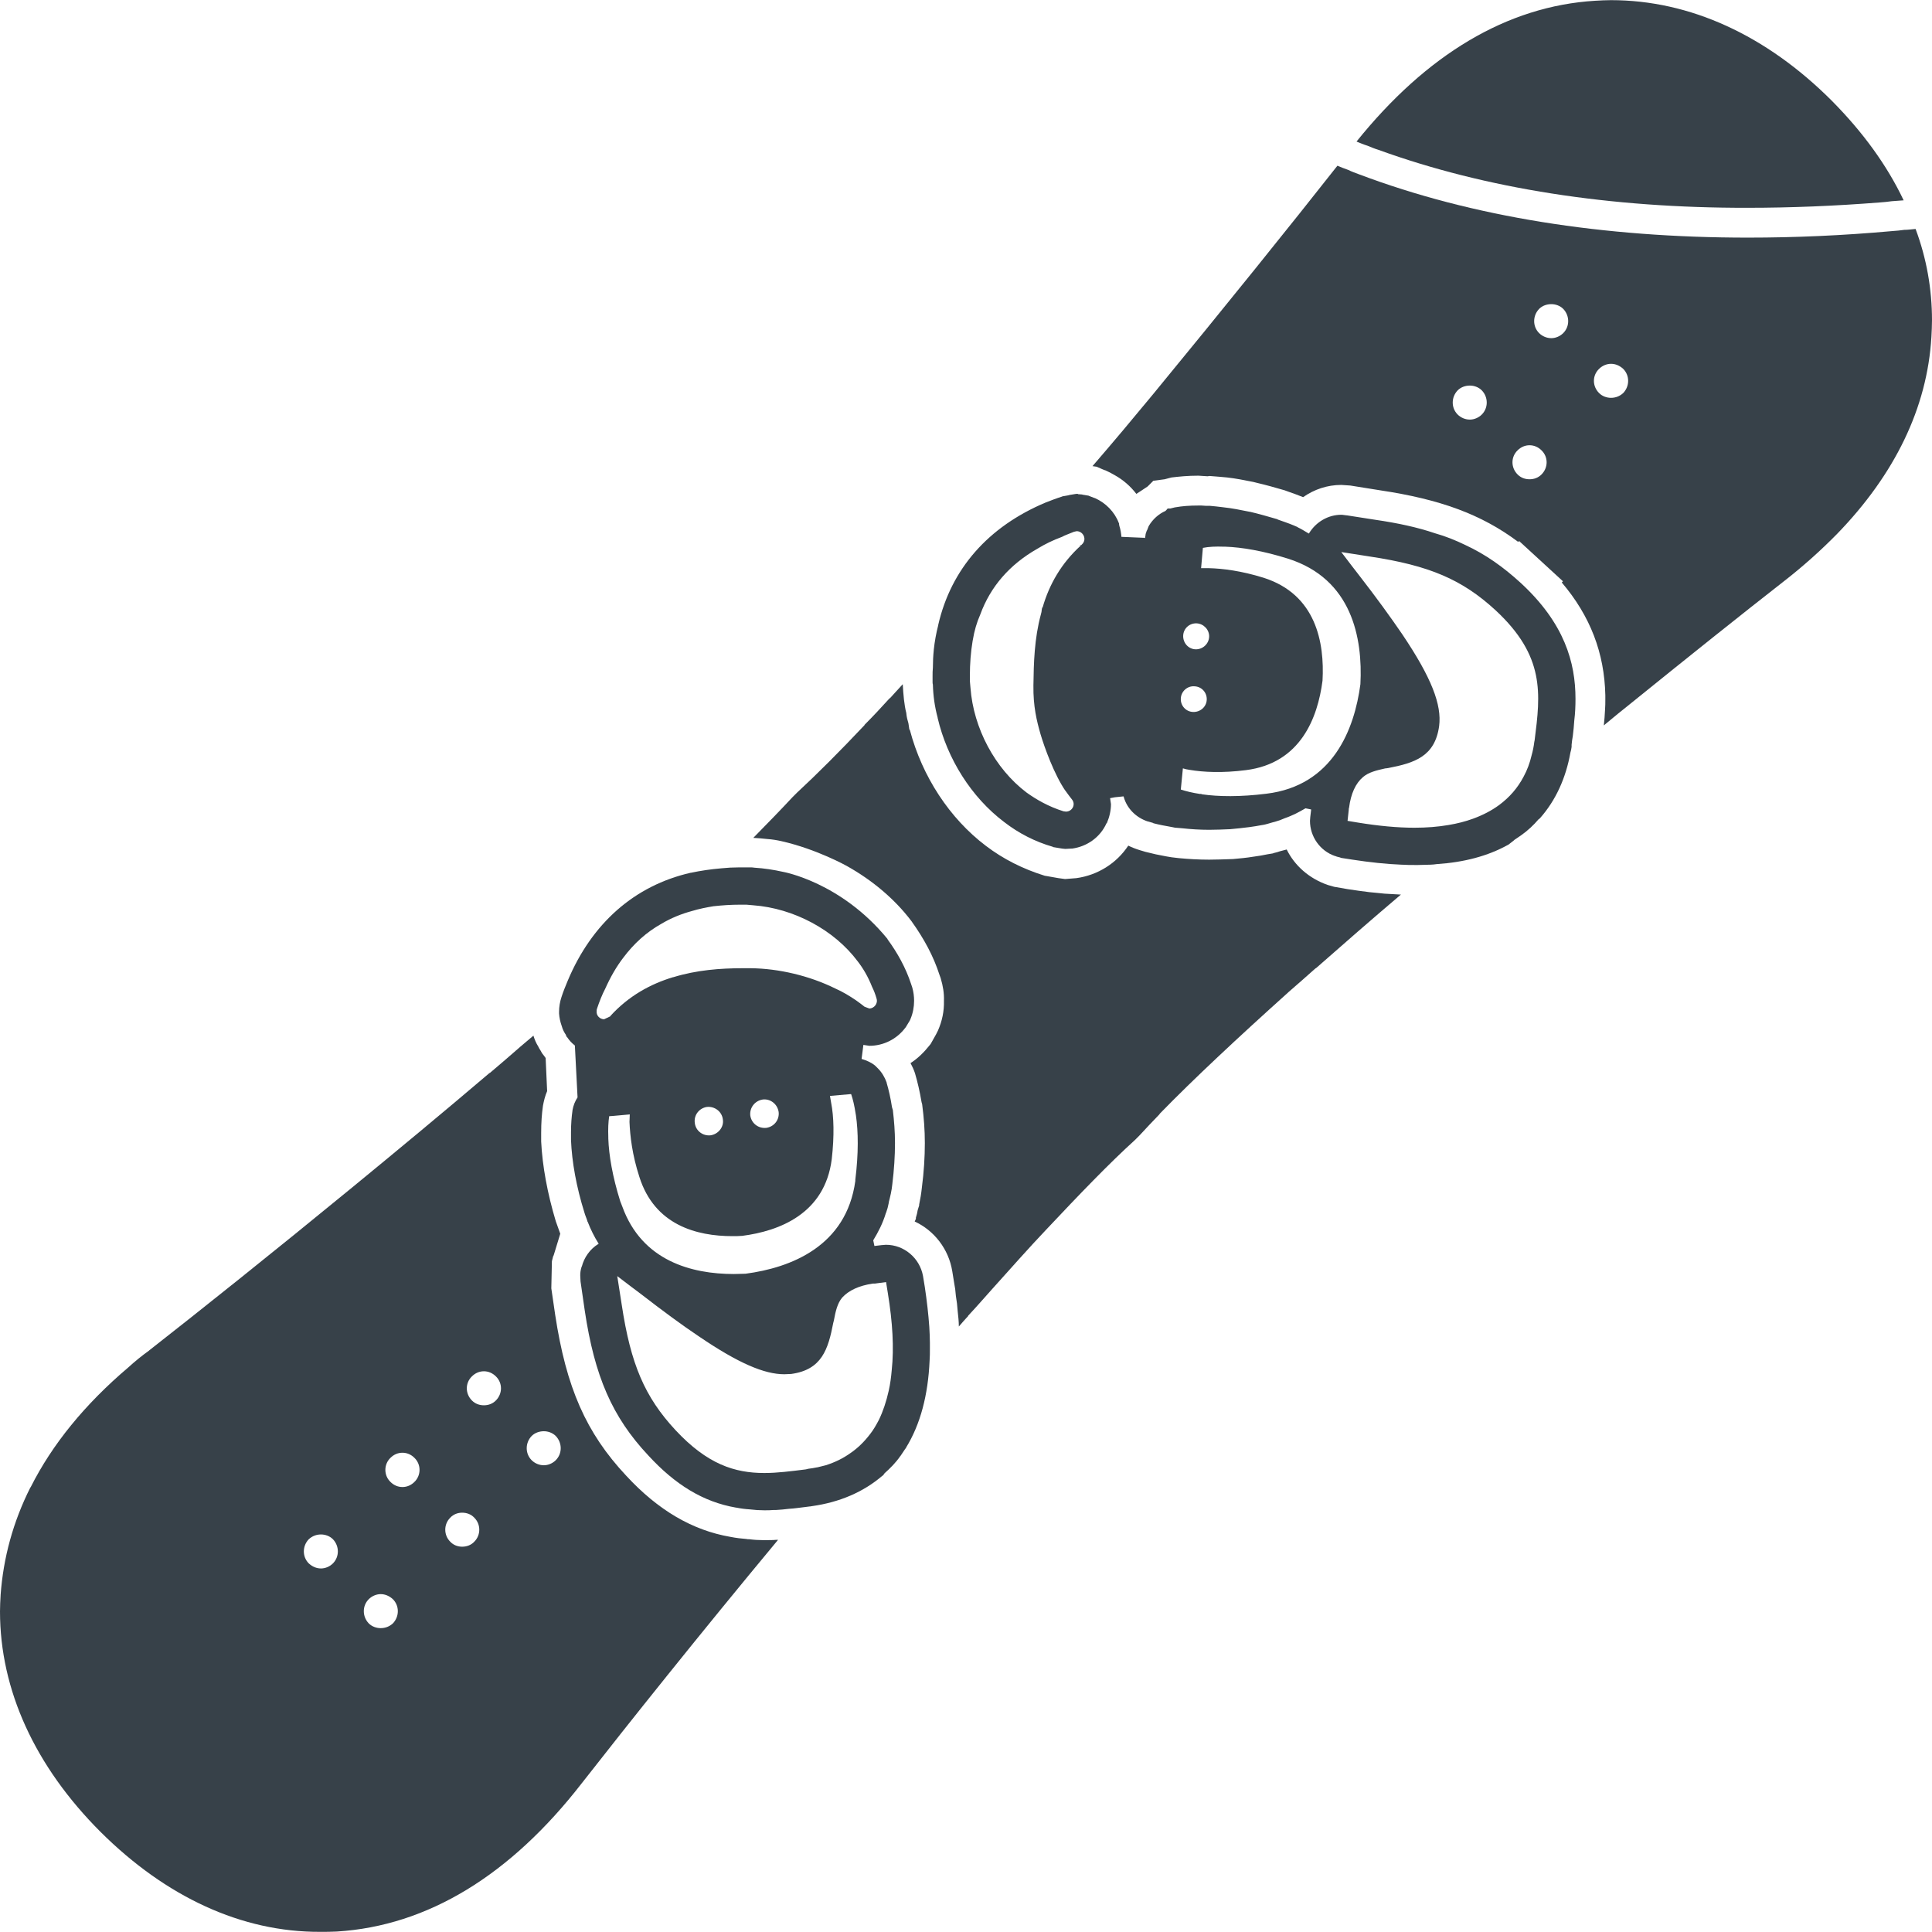
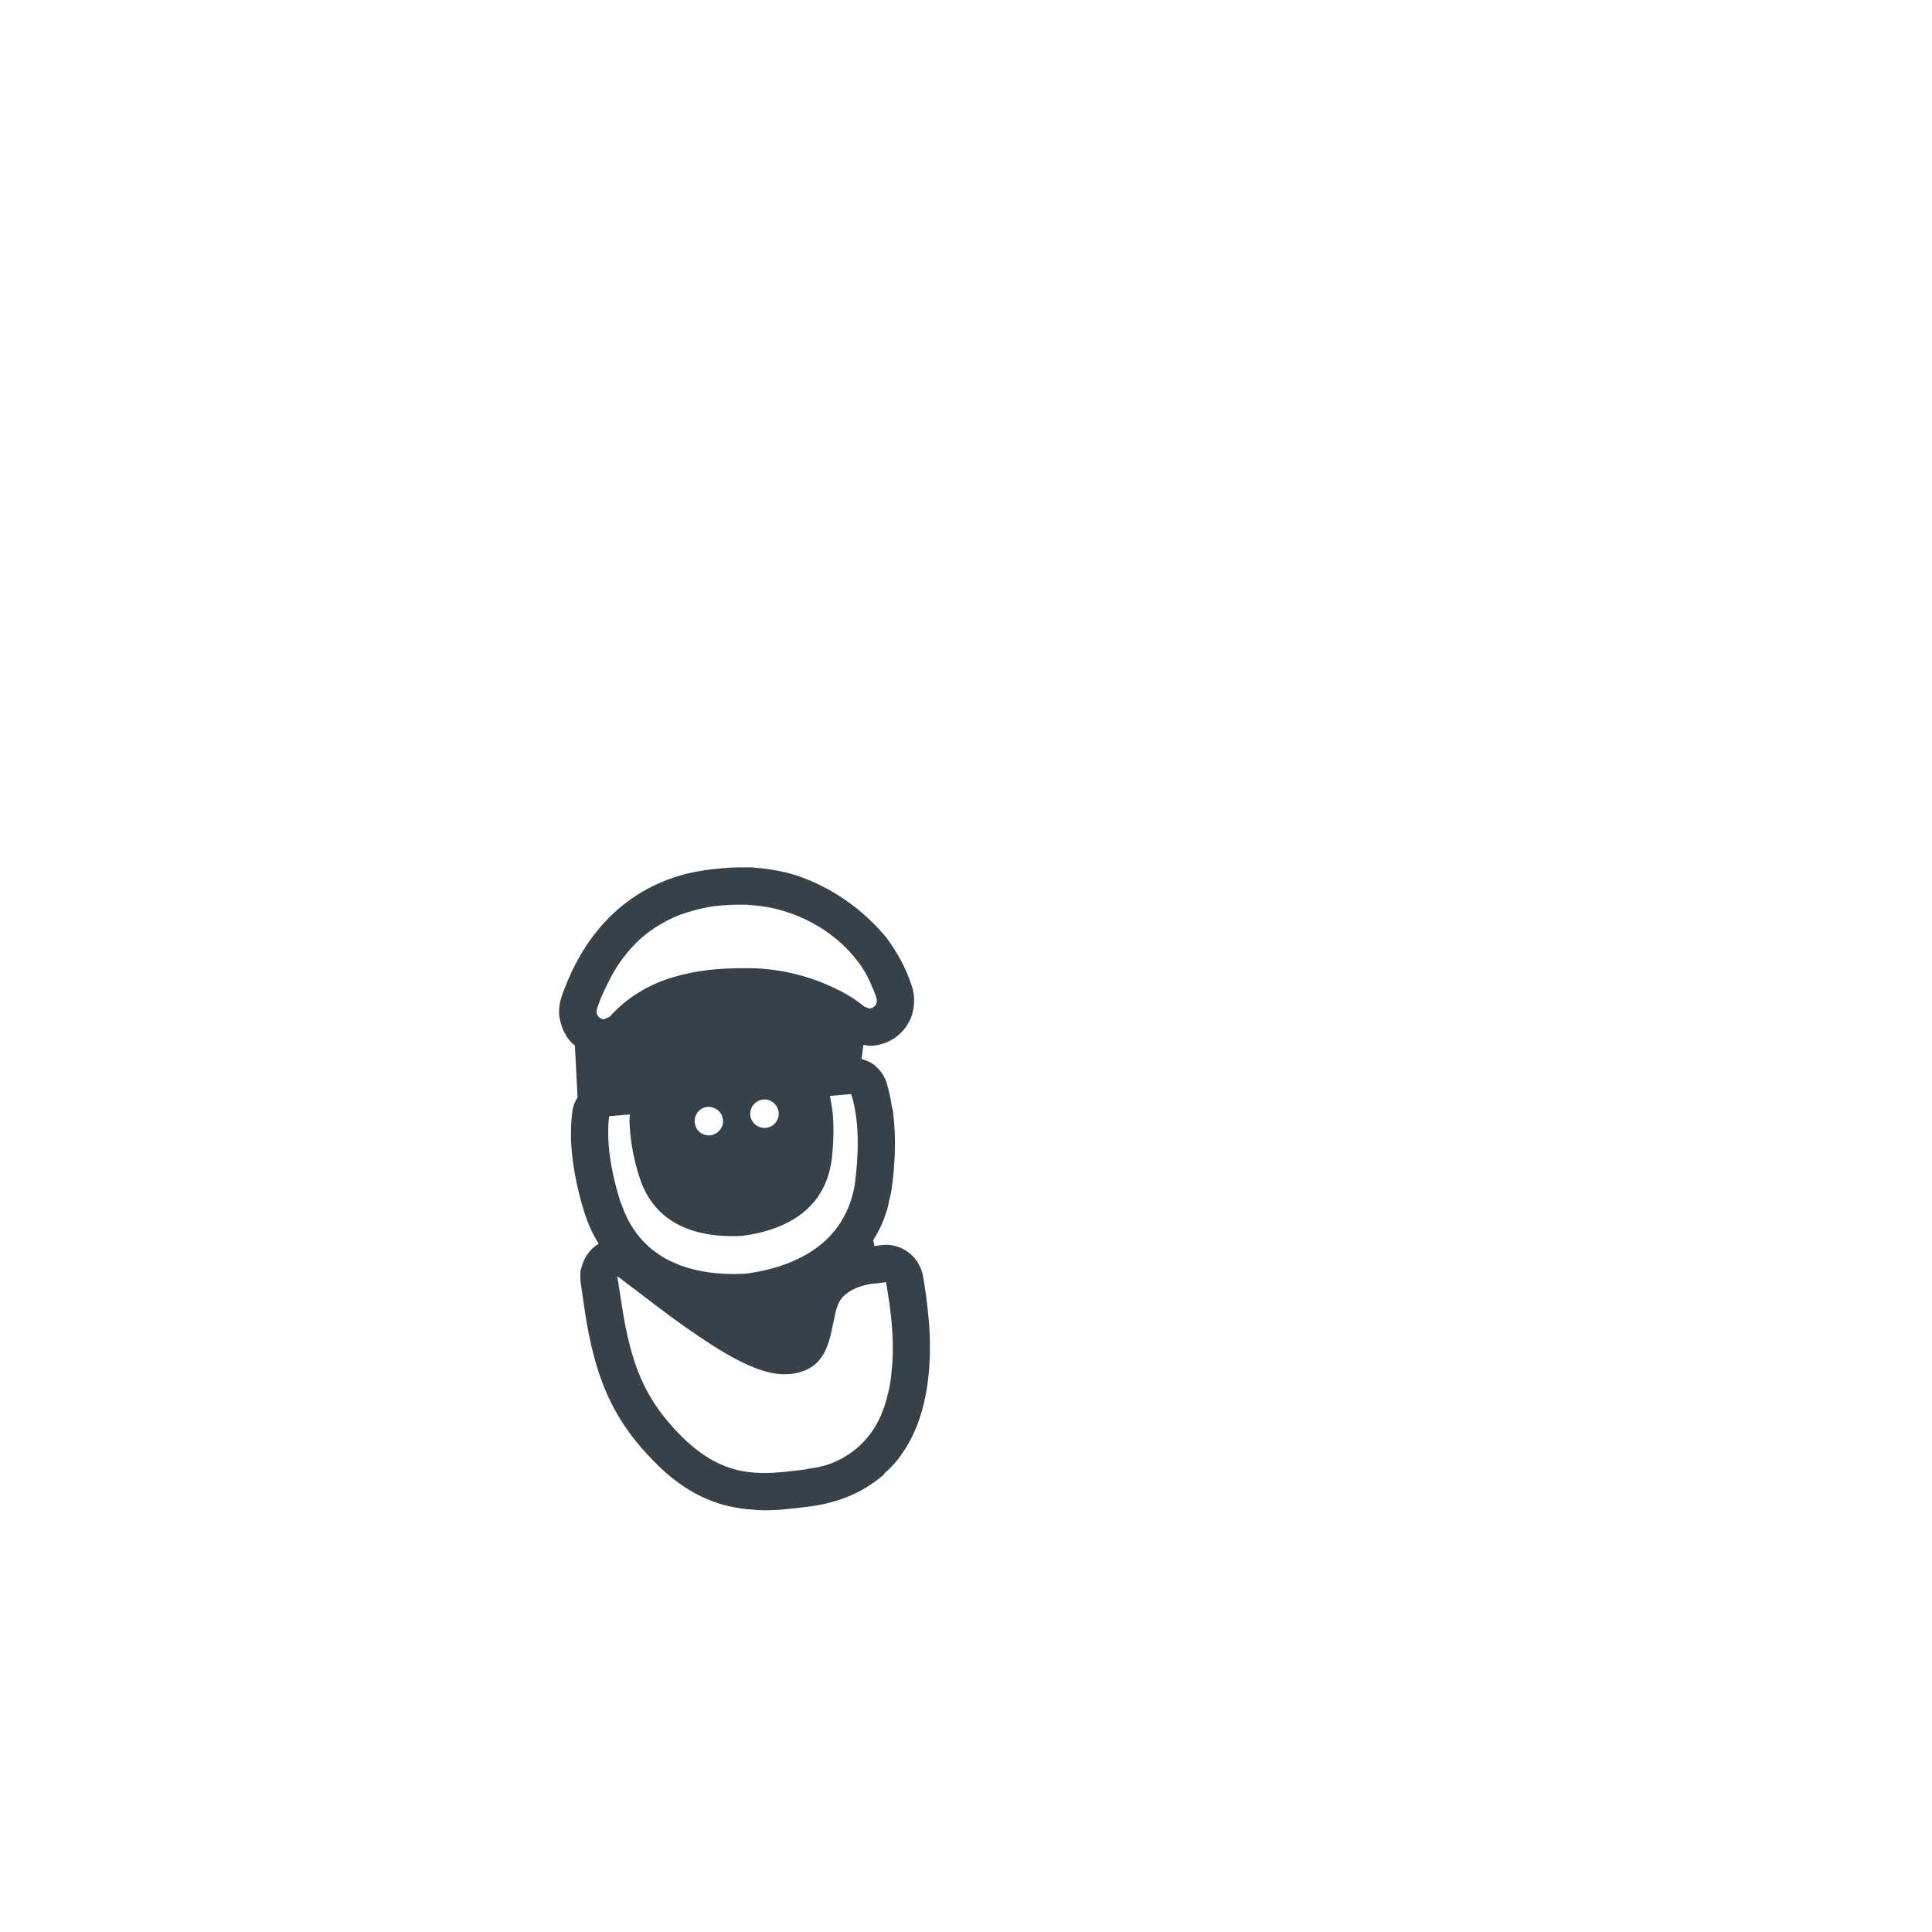
<svg xmlns="http://www.w3.org/2000/svg" version="1.1" id="_x31_0" x="0px" y="0px" viewBox="0 0 512 512" style="enable-background:new 0 0 512 512;" xml:space="preserve">
  <style type="text/css">
	.st0{fill:#374149;}
</style>
  <g>
-     <path class="st0" d="M359.492,37.512c0.946,0.398,1.894,0.793,2.922,1.11c0.949,0.394,1.898,0.789,2.926,1.105   c28.386,10.278,61.351,15.418,97.878,15.34c11.305,0,23.008-0.477,35.024-1.422c1.027-0.082,2.058-0.16,3.086-0.321   c1.027-0.078,2.133-0.156,3.16-0.234c-4.426-9.328-10.832-18.105-19.054-26.406C468.043,9.289,447.805,0.039,426.93,0.039   c-1.344,0-2.766,0.078-4.191,0.16C399.336,1.621,377.992,14.508,359.492,37.512z" />
-     <path class="st0" d="M202.554,408.153h-0.316c-1.188,0-2.45-0.078-3.637-0.238c-0.317,0-0.554,0-0.871-0.078   c-1.106-0.082-2.61-0.238-4.187-0.554c-10.043-1.738-19.133-7.035-27.594-16.207c-10.672-11.383-15.891-23.402-18.817-42.614   l-1.027-7.035l0.156-7.195l0.317-1.266l0.16-0.316l1.738-5.692l-1.188-3.32c-2.21-7.351-3.554-14.625-3.871-21.11v-2.293   c0-2.691,0.157-4.98,0.473-7.195c0.238-1.266,0.555-2.61,1.106-3.875l-0.394-8.774l-0.394-0.554l-0.555-0.711l-0.394-0.71   c-0.238-0.398-0.473-0.715-0.633-1.11c-0.55-0.867-0.949-1.816-1.266-2.844c-1.183,1.028-2.367,1.977-3.554,3.004l-0.082,0.078   c-2.609,2.293-5.293,4.586-7.906,6.801h-0.078c-12.172,10.355-24.664,20.714-36.523,30.438   c-21.11,17.316-40.246,32.574-53.684,43.09c0,0.078-0.078,0.078-0.078,0.078c-1.976,1.422-3.718,2.843-5.457,4.43   c-11.543,9.801-20.16,20.394-25.851,31.699c0,0,0,0.082-0.082,0.082c-4.586,9.09-7.195,18.657-7.906,28.539v0.078   C0.078,424.199,0,425.625,0,427.047c0,20.793,9.25,41.035,26.645,58.426c17.312,17.238,37.394,26.566,58.187,26.488   c1.504,0,2.926,0,4.43-0.082c24.11-1.5,46.012-14.942,64.906-39.293c12.176-15.574,31.07-39.294,52.023-64.512h-0.554   C204.926,408.153,203.742,408.153,202.554,408.153z M81.828,407.914c0.95-0.867,2.055-1.266,3.242-1.266   c1.106,0,2.293,0.398,3.16,1.266c1.738,1.816,1.738,4.664,0,6.402c-0.867,0.871-2.054,1.343-3.16,1.343   c-1.187,0-2.293-0.472-3.242-1.343C80.086,412.578,80.086,409.73,81.828,407.914z M125.707,402.222   c1.742,1.738,1.742,4.586,0,6.325c-0.871,0.949-2.055,1.343-3.242,1.343c-1.106,0-2.293-0.394-3.164-1.343   c-1.734-1.738-1.734-4.586,0-6.325c0.871-0.949,2.058-1.343,3.164-1.343C123.652,400.879,124.836,401.273,125.707,402.222z    M125.074,364.746c0.871-0.867,1.976-1.344,3.164-1.344c1.187,0,2.293,0.477,3.164,1.344c1.816,1.742,1.816,4.586,0,6.406   c-0.871,0.87-1.977,1.266-3.164,1.266c-1.188,0-2.293-0.395-3.164-1.266C123.254,369.332,123.254,366.489,125.074,364.746z    M103.488,392.734c-1.816-1.738-1.816-4.664,0-6.402c0.871-0.871,1.977-1.343,3.164-1.343c1.188,0,2.294,0.472,3.165,1.343   c1.82,1.738,1.82,4.664,0,6.402c-0.871,0.871-1.977,1.344-3.165,1.344C105.465,394.078,104.359,393.605,103.488,392.734z    M97.718,423.809c0.871-0.871,2.059-1.348,3.165-1.348c1.183,0,2.293,0.477,3.242,1.348c1.738,1.734,1.738,4.582,0,6.402   c-0.949,0.871-2.058,1.262-3.242,1.262c-1.106,0-2.294-0.39-3.165-1.262C95.981,428.39,95.981,425.543,97.718,423.809z    M147.289,386.965c-0.867,0.867-2.054,1.344-3.16,1.344c-1.183,0-2.371-0.477-3.242-1.344c-1.738-1.742-1.738-4.586,0-6.406   c0.871-0.867,2.059-1.266,3.242-1.266c1.106,0,2.293,0.398,3.16,1.266C149.031,382.379,149.031,385.222,147.289,386.965z" />
-     <path class="st0" d="M366.922,236.828c-1.266-0.16-2.609-0.238-4.031-0.398c-1.82-0.238-3.714-0.473-5.691-0.789l-3.637-0.633   l-1.66-0.473c-5.058-1.742-8.855-5.218-10.914-9.41l-1.816,0.477c-0.394,0.156-0.95,0.313-1.66,0.473l-0.161,0.082l-1.422,0.234   c-1.106,0.238-2.449,0.473-3.714,0.633c-1.898,0.317-3.715,0.473-5.454,0.633c-2.453,0.078-4.43,0.161-6.328,0.161   c-2.766,0-5.457-0.161-7.984-0.398l-1.977-0.234l-1.426-0.238c-1.817-0.317-3.633-0.715-5.454-1.188l-1.582-0.472   c-1.028-0.317-2.055-0.715-3.004-1.188c-3.082,4.664-8.062,7.828-13.754,8.618l-3.003,0.238l-1.742-0.238l-3.16-0.555l-0.477-0.078   c-5.848-1.817-10.988-4.426-15.574-7.902c-9.645-7.278-16.918-18.422-20.16-30.68l-0.16-0.238l-0.234-1.578   c-0.238-0.794-0.473-1.661-0.555-2.61v-0.078c-0.316-1.187-0.472-2.371-0.633-3.637c-0.156-1.343-0.234-2.687-0.316-4.035   c-1.188,1.266-2.293,2.532-3.398,3.719h-0.078c-2.214,2.449-4.43,4.82-6.645,7.035v0.078c-6.562,6.958-12.648,13.047-17.866,17.871   l-0.078,0.074l-1.184,1.188c-3.007,3.242-6.484,6.8-10.359,10.754c1.266,0.078,2.531,0.16,3.797,0.316   c1.184,0.078,2.458,0.286,3.637,0.551c9.434,2.137,17.313,6.562,17.313,6.562c6.801,3.797,12.73,8.778,17.156,14.625   c3.398,4.746,5.852,9.332,7.434,14.234l0.317,0.871c0.629,2.133,0.945,4.031,0.87,6.008c0.074,2.766-0.476,5.375-1.586,7.906   l-0.473,0.945l-1.422,2.531l-0.238,0.317c-1.504,1.898-3.16,3.558-5.137,4.824c0.473,0.871,0.867,1.738,1.184,2.688   c0.71,2.449,1.266,4.824,1.742,7.667l0.157,0.555c0.472,3.637,0.71,6.875,0.71,10.278c0,3.636-0.238,7.667-0.793,11.859   c-0.156,1.504-0.39,2.926-0.711,4.426v0.238l-0.394,1.266c-0.078,0.55-0.238,1.266-0.473,1.977v0.316l-0.316,0.711   c5.137,2.371,9.012,7.274,9.961,13.203l0.473,2.926c0.238,1.183,0.398,2.371,0.477,3.558c0.238,1.422,0.394,2.687,0.476,4.031   c0.157,1.422,0.313,2.766,0.313,4.11c0.793-0.95,1.582-1.817,2.453-2.766v-0.078c2.294-2.453,4.348-4.824,6.402-7.117   c4.981-5.531,9.726-10.91,14.313-15.734c8.851-9.406,16.758-17.629,23.481-23.715l1.183-1.187l0.078-0.078   c1.66-1.82,3.324-3.558,5.301-5.613v-0.078c9.011-9.254,20.793-20.242,34.074-32.18l0.078-0.078   c2.45-2.137,4.824-4.192,7.195-6.329h0.078c7.274-6.402,14.785-12.961,22.531-19.527h-0.234   C369.77,236.985,368.344,236.906,366.922,236.828z" />
-     <path class="st0" d="M504.649,60.914c-1.032,0.16-2.055,0.238-3.086,0.316c-13.121,1.188-25.93,1.742-38.344,1.742   c-38.266,0-73.05-5.457-103.015-16.762c-1.027-0.394-1.977-0.711-2.926-1.188c-0.95-0.316-1.898-0.71-2.848-1.105   c-12.254,15.574-29.805,37.394-48.859,60.562c-5.219,6.324-10.516,12.648-16.047,19.05l1.106,0.16l1.977,0.867l0.316,0.082   c0.867,0.394,1.661,0.789,2.45,1.262c2.293,1.266,4.27,3.008,5.77,4.985l1.11-0.715l1.898-1.262l1.5-1.504l3.007-0.394l1.184-0.317   l0.633-0.16c1.977-0.234,4.27-0.473,7.113-0.473l1.188,0.078l1.266,0.078l0.477-0.078c1.894,0.16,3.238,0.238,4.664,0.394   c2.21,0.238,4.586,0.711,6.957,1.187l0.949,0.238c2.371,0.551,4.898,1.262,7.352,1.977l0.867,0.317   c1.344,0.472,2.691,0.945,4.035,1.5c2.926-2.055,6.402-3.242,10.117-3.242l2.375,0.16l7.906,1.266   c15.812,2.371,26.801,6.324,36.606,13.676l0.234-0.238l11.625,10.676l-0.317,0.316c7.59,8.934,11.305,18.734,11.543,29.887v1.023   c0,0.953,0,1.898-0.078,2.847c-0.082,1.422-0.16,2.766-0.32,4.114c2.453-2.058,4.902-4.035,7.274-5.93   c15.734-12.73,29.809-23.957,40.242-32.102c5.297-4.11,10.042-8.379,14.312-12.726c15.258-15.734,23.875-33.367,24.985-52.18   c0.078-1.504,0.156-2.93,0.156-4.43c0-8.222-1.422-16.367-4.348-24.191C506.625,60.757,505.676,60.914,504.649,60.914z    M426.93,105.429c-1.11,0-2.293-0.398-3.16-1.27c-1.82-1.816-1.82-4.66,0-6.402c0.867-0.87,2.05-1.343,3.16-1.343   c1.187,0,2.293,0.473,3.242,1.343c1.738,1.742,1.738,4.586,0,6.402C429.222,105.031,428.117,105.429,426.93,105.429z    M408.508,125.746c-0.867,0.871-1.977,1.266-3.16,1.266c-1.188,0-2.294-0.394-3.165-1.266c-1.816-1.821-1.816-4.664,0-6.406   c0.871-0.867,1.977-1.344,3.165-1.344c1.183,0,2.293,0.477,3.16,1.344C410.328,121.082,410.328,123.925,408.508,125.746z    M407.875,81.867c0.871-0.871,2.058-1.266,3.242-1.266c1.11,0,2.294,0.394,3.165,1.266c1.738,1.821,1.738,4.664,0,6.402   c-0.871,0.871-2.055,1.348-3.165,1.348c-1.183,0-2.37-0.477-3.242-1.348C406.137,86.531,406.137,83.688,407.875,81.867z    M386.293,103.453c0.871-0.871,2.055-1.27,3.242-1.27c1.106,0,2.293,0.398,3.16,1.27c1.742,1.816,1.742,4.66,0,6.402   c-0.867,0.866-2.054,1.343-3.16,1.343c-1.187,0-2.371-0.477-3.242-1.343C384.554,108.113,384.554,105.269,386.293,103.453z" />
-     <path class="st0" d="M388.27,144.406c-2.45-1.187-5.141-2.293-7.985-3.086c-4.664-1.582-9.804-2.688-15.734-3.559l-7.59-1.183   h-0.078l-1.266-0.16h-0.16c-3.476,0-6.718,1.898-8.539,4.902l-0.074,0.078c-0.954-0.55-1.902-1.183-2.93-1.66l-0.078-0.078   l-1.106-0.472c-1.344-0.555-2.77-1.028-4.11-1.504l-0.082-0.078c-2.45-0.711-4.902-1.422-7.274-1.977h-0.078   c-2.374-0.476-4.664-0.949-6.957-1.187c-1.347-0.156-2.531-0.317-3.637-0.394h-1.031l-1.183-0.078h-0.794   c-2.367,0-4.343,0.156-6.086,0.473h-0.078l-1.266,0.316h-0.71l-0.473,0.555h-0.082v0.078c-1.82,0.794-3.398,2.215-4.426,3.954   l-0.078,0.16l-0.398,1.027l-0.078,0.078l-0.317,0.949v0.157l-0.156,0.871l-0.394-0.078h-0.238l-5.614-0.238   c-0.078-0.949-0.238-1.977-0.554-2.926l-0.078-0.473v-0.16l-0.078-0.156c-1.11-2.926-3.481-5.298-6.325-6.563h-0.082l-1.422-0.554   l-0.16-0.078l-1.422-0.238h-0.078l-0.238-0.078l-1.027-0.078l-0.078-0.078h-0.473l-1.426,0.234h-0.078l-0.633,0.16l-1.344,0.234   h-0.078l-0.16,0.082c-1.504,0.473-2.926,1.027-4.347,1.578c-15.258,6.406-25.062,17.633-28.461,32.418v0.078   c-0.555,2.137-0.95,4.348-1.188,6.562c0,0.078,0,0.078,0,0.078c-0.156,1.504-0.234,3.082-0.234,4.664   c-0.082,0.711-0.082,1.426-0.082,2.214v1.578c0,0.238,0,0.398,0.082,0.637c0.078,2.926,0.473,5.848,1.262,8.774v0.082   c2.531,10.828,8.934,21.028,17.629,27.59c3.875,3.004,8.227,5.218,12.891,6.562l0.078,0.078l2.371,0.395l0.794,0.082h0.156   l1.582-0.082h0.157c3.953-0.551,7.434-3,9.094-6.719h0.078c0.71-1.66,1.105-3.398,1.105-5.058l-0.234-1.582l1.266-0.238   c0.867-0.078,1.578-0.157,2.29-0.238l0.082,0.16v0.078c0.871,3.007,3.242,5.374,6.325,6.406h0.078l1.344,0.394l0.078,0.078   c1.503,0.394,3.164,0.711,4.984,1.027l0.789,0.161h0.078l1.898,0.156c2.133,0.238,4.586,0.398,7.035,0.398   c1.82,0,3.637-0.082,5.457-0.16h0.078c1.66-0.161,3.398-0.317,5.141-0.555c1.106-0.156,2.21-0.316,3.398-0.554h0.078   c0.95-0.156,1.821-0.473,2.688-0.707l0.633-0.16c0.871-0.238,1.742-0.554,2.61-0.95c0.949-0.316,1.82-0.71,2.687-1.105   c0.949-0.477,1.82-0.95,2.77-1.504l1.183,0.238l0.317,0.078l-0.238,1.977l-0.078,1.027c0,4.191,2.688,7.985,6.641,9.328h0.082   l0.394,0.16l0.949,0.238l0.078,0.078l3.082,0.477c4.586,0.706,9.015,1.183,13.046,1.339c0.078,0,0.078,0,0.156,0   c1.188,0.082,2.215,0.082,3.242,0.082h1.027c1.106,0,2.137-0.082,3.082-0.082h0.082c0.555,0,1.184-0.078,1.738-0.156   c7.274-0.477,13.52-2.137,18.817-5.062l0.16-0.074l1.422-1.109l0.157-0.161l1.742-1.183c1.817-1.266,3.398-2.77,4.742-4.348h0.078   l0.238-0.238l0.078-0.078c4.114-4.668,6.801-10.598,7.989-17.317c0.156-0.473,0.234-0.945,0.312-1.5v-0.554   c0.082-0.793,0.16-1.5,0.317-2.293c0.16-1.344,0.316-2.766,0.398-4.192c0.238-1.894,0.316-3.793,0.316-5.691   c0-9.644-2.926-20.004-14.469-30.676C398.39,150.254,393.726,146.933,388.27,144.406z M390.324,216.981   c-1.976,0.714-4.109,1.27-6.48,1.66c-2.77,0.477-5.774,0.715-9.016,0.715c-4.508,0-9.488-0.477-14.863-1.348l-2.848-0.473   l0.317-2.926v-0.238l0.082-0.316c0.472-3.711,1.738-6.481,3.714-8.141c1.5-1.266,3.477-1.742,5.93-2.293h0.157l0.554-0.078   c7.035-1.348,12.414-3.082,13.519-11.149c0.711-5.613-1.976-12.73-9.805-24.351c-3.082-4.508-6.797-9.645-11.461-15.653   l-1.898-2.453l-2.77-3.637l7.59,1.188c15.734,2.37,24.434,6.086,33.285,14.23c13.125,12.175,11.942,22.058,10.359,34.472   l-0.082,0.391c-0.157,1.27-0.394,2.453-0.711,3.562c-0.473,2.05-1.183,3.953-2.133,5.691c-1.582,3.004-3.715,5.454-6.484,7.512   C395.226,214.848,392.934,216.031,390.324,216.981z M318.062,210.418c-2.054-0.317-3.714-0.711-5.137-1.184l0.551-5.613   c0.476,0.16,1.109,0.316,1.742,0.394c3.711,0.633,8.774,0.871,14.942,0.082c14.547-1.82,19.051-13.918,20.321-23.718   c0.55-10.043-1.661-22.852-15.657-27.278c-5.851-1.82-10.832-2.449-14.546-2.531h-1.977l0.473-5.375   c1.582-0.316,3.402-0.394,5.535-0.316h0.394c4.43,0.156,10.039,1.106,16.602,3.164c17,5.375,19.847,21.027,19.214,33.281   c-1.582,11.938-7.273,26.883-24.906,29.02c-6.958,0.867-12.73,0.789-17.074,0.156C318.379,210.418,318.222,210.344,318.062,210.418   z M320.434,168.754c-0.078,1.898-1.738,3.402-3.637,3.32c-1.894-0.078-3.32-1.738-3.242-3.633c0.082-1.898,1.664-3.324,3.559-3.246   C319.012,165.277,320.516,166.937,320.434,168.754z M316.562,181.879c1.894,0.078,3.321,1.66,3.238,3.558   c-0.078,1.898-1.738,3.32-3.637,3.238c-1.894-0.074-3.32-1.656-3.238-3.554C313,183.222,314.664,181.722,316.562,181.879z    M257.027,179.113c0-3.242,0.238-6.324,0.715-9.172c0-0.156,0.074-0.238,0.074-0.394c0.394-2.375,1.031-4.586,1.976-6.723   c2.691-7.351,7.75-13.202,15.102-17.39c2.058-1.266,4.191-2.293,6.562-3.164c0.394-0.238,0.794-0.394,1.188-0.554l1.976-0.79   l0.711-0.156c1.738,0,2.848,2.211,1.344,3.554l-0.16,0.161h-0.234l-0.238,0.078h0.394c-5.215,4.742-8.379,10.356-10.118,16.367   v0.078h-0.16v0.156l-0.078,0.394L276,162.191l-0.156,0.633c-1.738,6.406-1.898,12.887-1.977,18.817   c-0.078,5.535,0.871,9.41,1.898,12.965c1.027,3.481,3.637,10.676,6.562,14.946h0.078v0.078c0.554,0.79,1.106,1.504,1.66,2.215   c1.11,1.344,0.078,3.242-1.582,3.242l-0.633-0.082c-4.031-1.262-7.273-3.16-9.804-4.977c-8.375-6.328-14.07-17.078-14.86-27.75   l-0.16-1.821V179.113z" />
    <path class="st0" d="M245.09,341.109l-0.476-2.926c-0.867-4.825-5.059-8.301-9.801-8.301h-0.082l-0.946,0.078h-0.082l-1.973,0.238   l-0.316-1.504c1.343-2.21,2.527-4.504,3.316-7.113V321.5l0.082-0.078c0.316-0.867,0.554-1.738,0.71-2.61v-0.078l0.078-0.078h-0.078   c0.394-1.503,0.794-3.164,0.95-4.824c0.473-3.797,0.71-7.511,0.71-10.91c0-3.082-0.238-5.93-0.554-8.618v-0.078l-0.238-0.793   c-0.39-2.527-0.867-4.586-1.422-6.48v-0.082c-0.473-1.344-1.266-2.687-2.293-3.715l-0.555-0.55l-0.156-0.16   c-1.027-0.871-2.293-1.422-3.637-1.817l0.238-1.82l0.238-1.898l1.582,0.238c3.711,0,7.27-1.738,9.566-4.825l0.074-0.078   l1.188-1.977v-0.078l0.082-0.16c0.633-1.5,0.95-3.16,0.95-4.82c0-1.188-0.161-2.371-0.477-3.481l-0.317-0.949   c-1.426-4.348-3.636-8.301-6.246-11.859v-0.078c-12.332-15.098-27.672-17.789-27.672-17.789c-2.45-0.555-5.058-0.95-7.59-1.106   c-0.395-0.082-0.79-0.082-1.184-0.082h-2.926c-1.582,0-3.086,0.082-4.586,0.238c-2.848,0.238-5.535,0.633-8.145,1.187h-0.078   c-14.863,3.398-26.172,13.36-32.574,28.618c-0.554,1.347-1.187,2.847-1.66,4.351c-0.394,1.184-0.633,2.531-0.633,3.875v0.473   c0.078,1.106,0.317,2.214,0.715,3.32c0.234,0.871,0.629,1.66,1.183,2.45h-0.078l0.156,0.32l0.078,0.078l0.082,0.078   c0.629,0.949,1.262,1.582,2.054,2.214l0.711,13.754c-0.633,0.95-1.106,2.059-1.344,3.402v0.078c-0.238,1.66-0.394,3.558-0.394,5.77   v2.058c0.234,5.77,1.422,12.41,3.555,19.211c0.238,0.871,0.633,1.66,0.793,2.293v0.078l0.078,0.078   c0.793,2.055,1.738,3.954,2.926,5.852h-0.078c-2.214,1.344-3.797,3.558-4.43,6.086l-0.078-0.078v0.238   c-0.238,0.711-0.316,1.422-0.316,2.137l0.078,1.578l1.11,7.668c2.61,17.473,7.274,28.226,16.84,38.426   c7.114,7.75,14.547,12.332,23.242,13.836h0.078c1.188,0.238,2.375,0.394,3.641,0.473c1.262,0.16,2.527,0.238,3.793,0.238   c0.871,0,1.661,0,2.45-0.078h0.633c1.187-0.078,2.293-0.16,3.48-0.32c1.422-0.074,2.848-0.313,4.27-0.469   c0.395-0.082,0.871-0.082,1.262-0.16h0.082l0.473-0.078c7.278-1.027,13.602-3.715,18.66-8.066l0.16-0.078l0.391-0.554   c1.503-1.344,3.007-2.844,4.191-4.582l0.078-0.082l1.11-1.66l0.234-0.317l0.082-0.078v-0.078   c3.797-6.168,5.847-13.914,6.246-23.086c0.078-1.027,0.078-2.058,0.078-3.164v-1.5c0-1.347-0.078-2.77-0.16-4.27   C246.039,348.305,245.645,344.824,245.09,341.109z M225.402,385.066c-1.977,1.422-4.11,2.454-6.562,3.242   c-0.711,0.156-1.5,0.394-2.215,0.55c-0.074,0-0.074,0-0.074,0c-0.793,0.161-1.664,0.317-2.453,0.398   c-0.078,0.078-0.156,0.078-0.238,0.078l-0.394,0.078c-3.875,0.476-7.43,0.949-10.91,0.949c-7.828,0-15.102-2.293-23.558-11.382   c-8.145-8.778-11.859-17.473-14.234-33.207l-1.183-7.59l3.637,2.766l2.527,1.898c5.93,4.586,11.07,8.378,15.578,11.386   c10.356,7.035,17.234,9.961,22.531,9.961l1.821-0.078c8.141-1.11,9.801-6.562,11.145-13.524l0.16-0.629   c0.473-2.531,0.949-4.586,2.21-6.09c1.742-1.894,4.43-3.164,8.145-3.715h0.554l2.926-0.394l0.472,2.922   c1.266,7.75,1.661,14.55,1.032,20.398c-0.161,1.898-0.399,3.714-0.794,5.457c-0.633,2.844-1.5,5.457-2.609,7.746   c-0.711,1.347-1.422,2.609-2.294,3.718C229.117,381.985,227.379,383.722,225.402,385.066z M158.203,267.344   c0.629-1.898,1.344-3.715,2.211-5.375c1.343-3.004,2.926-5.774,4.746-8.145c2.844-3.797,6.164-6.797,10.118-9.011   c2.531-1.504,5.218-2.61,8.144-3.398c1.817-0.555,3.794-0.95,5.77-1.27h0.082c2.133-0.234,4.426-0.394,6.797-0.394h1.742   l1.816,0.16c10.676,0.789,21.426,6.484,27.672,14.863c1.422,1.816,2.77,4.114,3.793,6.718c0.477,0.95,0.871,1.977,1.188,3.086   c0.476,1.422-0.711,2.687-1.895,2.687l-1.27-0.473c-0.706-0.554-1.422-1.109-2.21-1.66c-1.742-1.187-3.558-2.293-5.535-3.164   c-6.879-3.402-15.02-5.297-22.375-5.379h-2.211c-5.851,0-12.175,0.477-18.343,2.375h-0.078   c-6.008,1.817-11.781,4.981-16.606,10.278v0.078l-0.156,0.078l-1.504,0.711c-1.106,0-2.133-0.946-1.977-2.211   C158.121,267.738,158.121,267.504,158.203,267.344z M161.442,295.805l1.109-0.078l4.348-0.394l-0.078,1.977   c0.157,3.714,0.711,8.695,2.61,14.547c4.031,12.808,15.18,15.734,24.664,15.734c0.871,0,1.742,0,2.61-0.078   c9.805-1.266,21.898-5.852,23.718-20.321c0.711-6.246,0.555-11.304-0.16-14.941l-0.312-1.821l5.374-0.473h0.238   c0.473,1.344,0.871,3.082,1.184,5.137l0.082,0.473c0.633,4.352,0.711,10.043-0.16,17.082v0.316   c-2.371,17.313-17.078,23.004-29.094,24.586c-0.95,0-1.977,0.078-3.082,0.078c-11.23,0-24.351-3.476-29.57-17.867l-0.554-1.422   c-2.054-6.562-3.004-12.176-3.16-16.606v-0.394C161.125,299.207,161.207,297.309,161.442,295.805z M184.133,297.625   c-0.316-2.136,1.187-3.953,3.164-4.269c2.054-0.238,4.031,1.187,4.27,3.32c0.317,1.977-1.187,3.875-3.242,4.191   C186.27,301.105,184.371,299.68,184.133,297.625z M198.836,295.649c-0.234-2.059,1.187-3.954,3.324-4.27   c1.977-0.238,3.875,1.187,4.191,3.32c0.234,2.055-1.187,3.875-3.242,4.191C200.973,299.129,199.156,297.703,198.836,295.649z" />
  </g>
</svg>